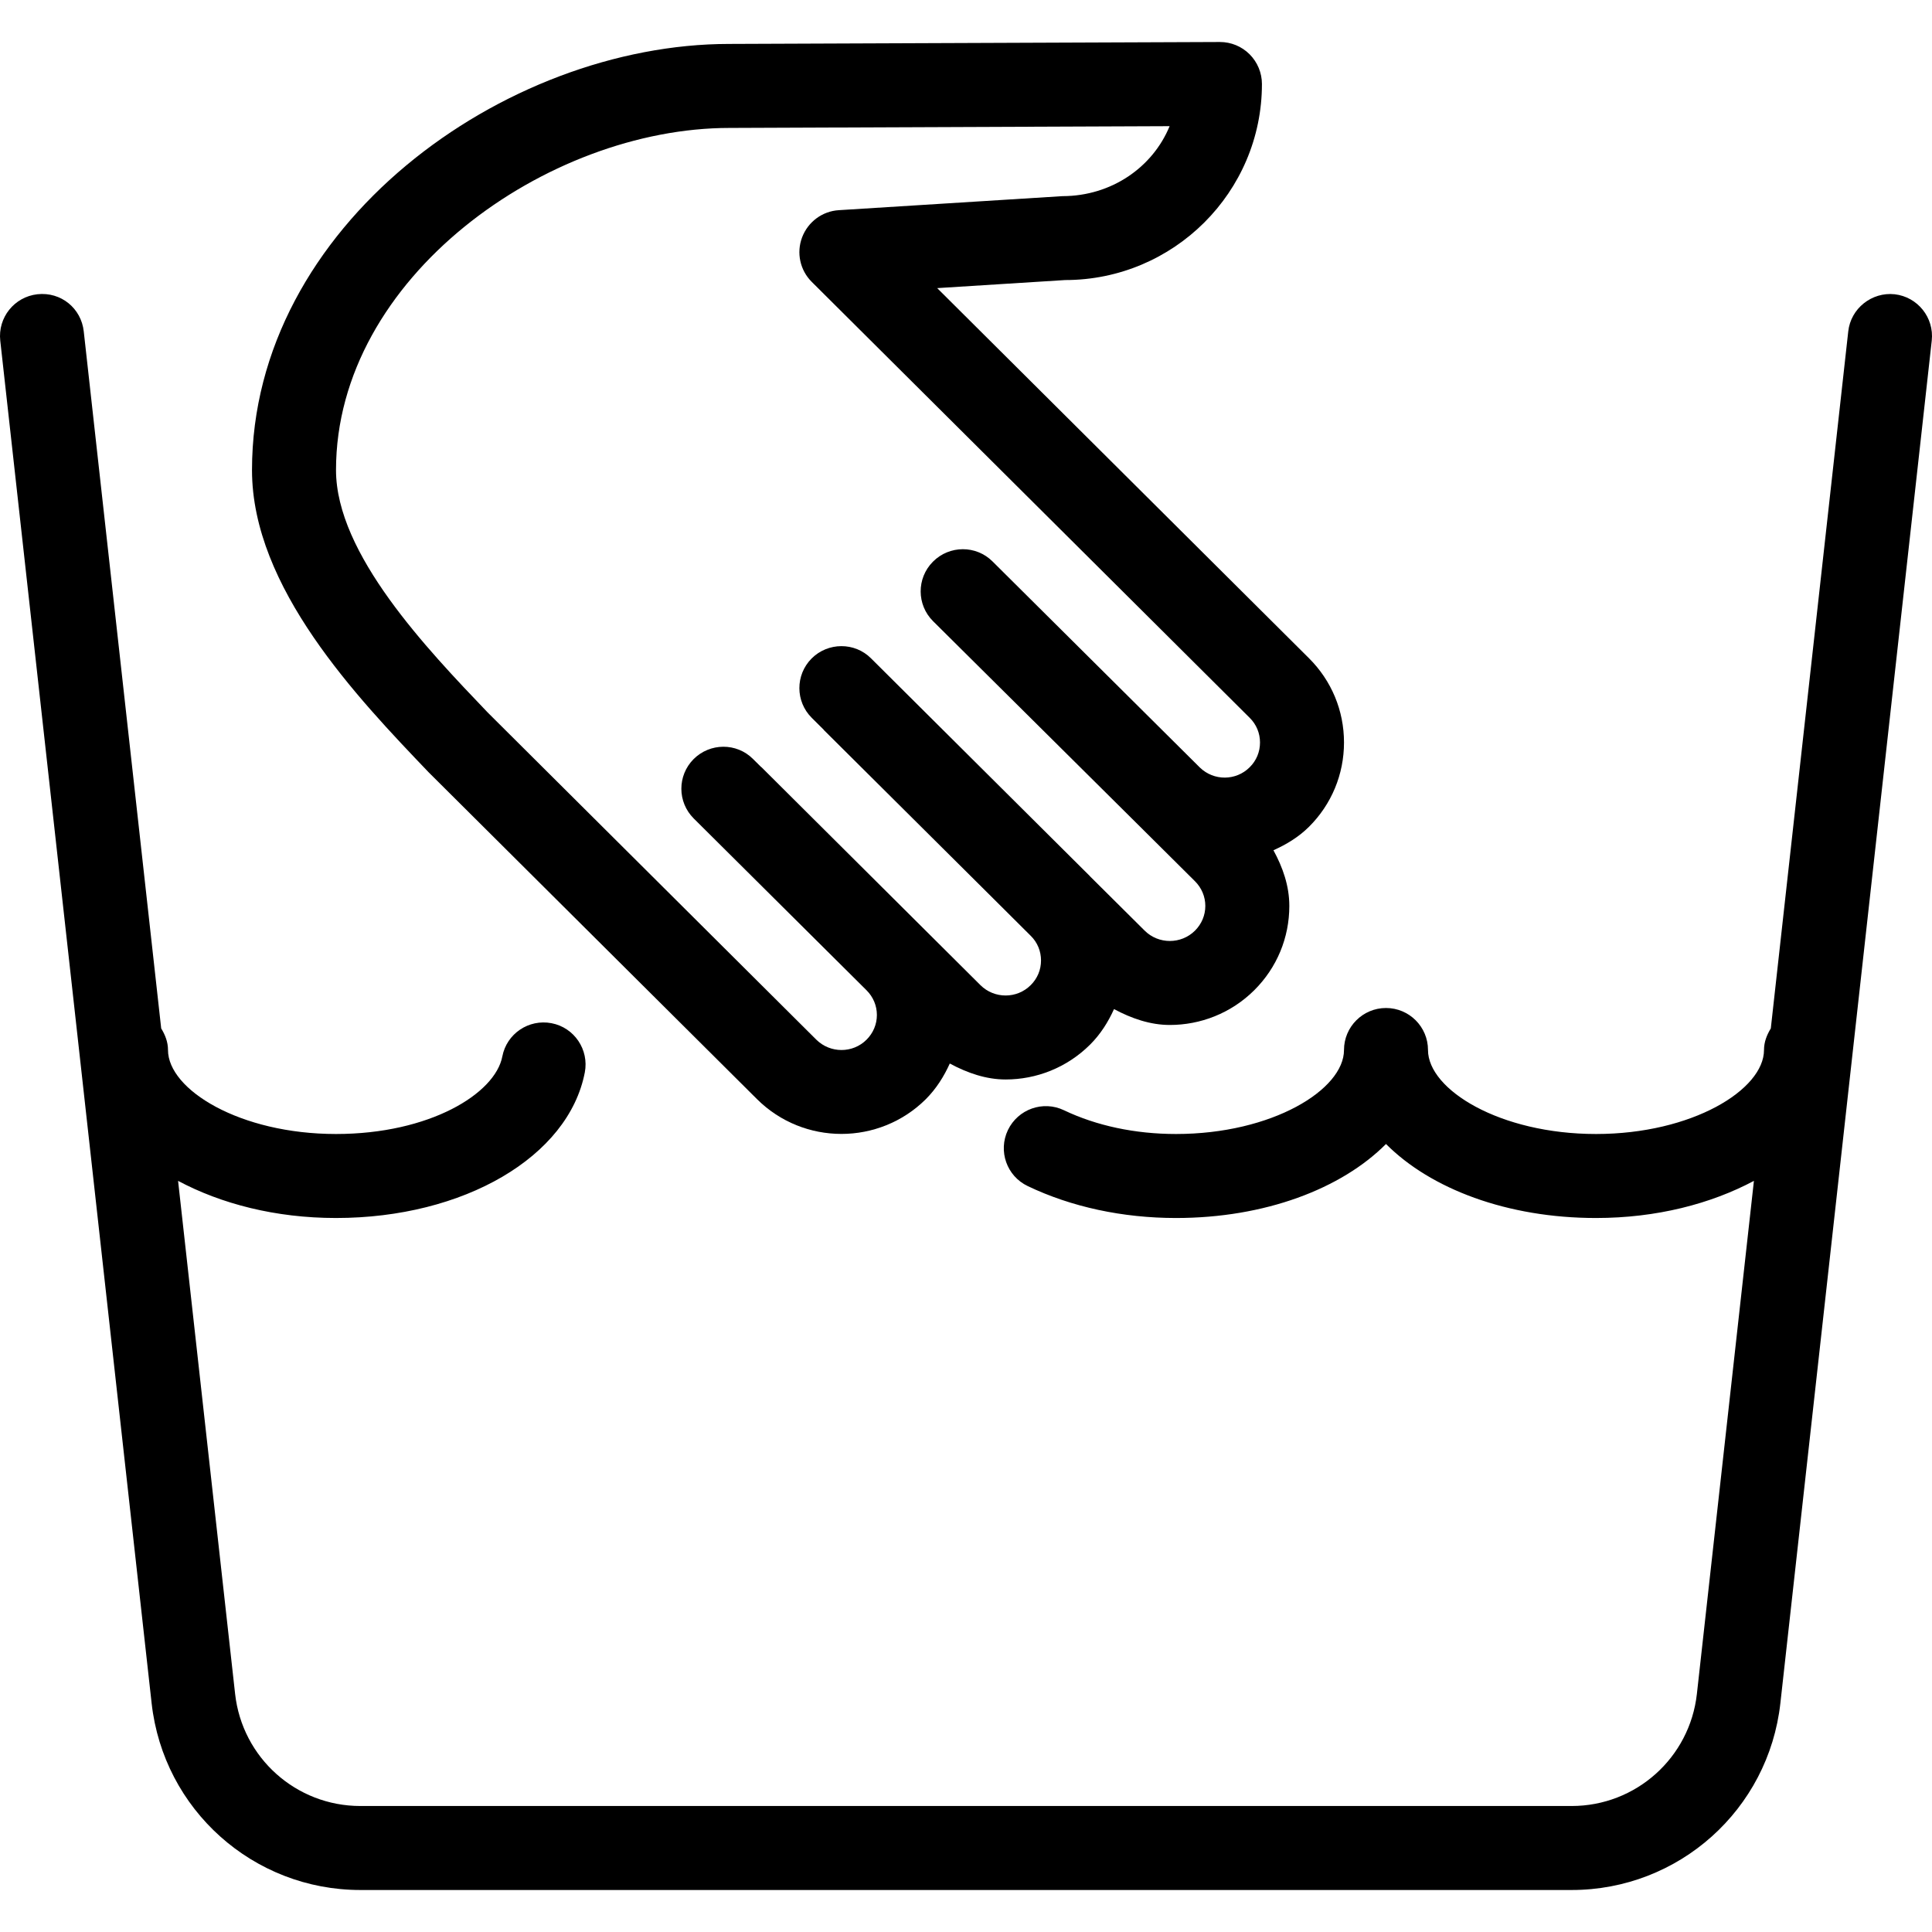
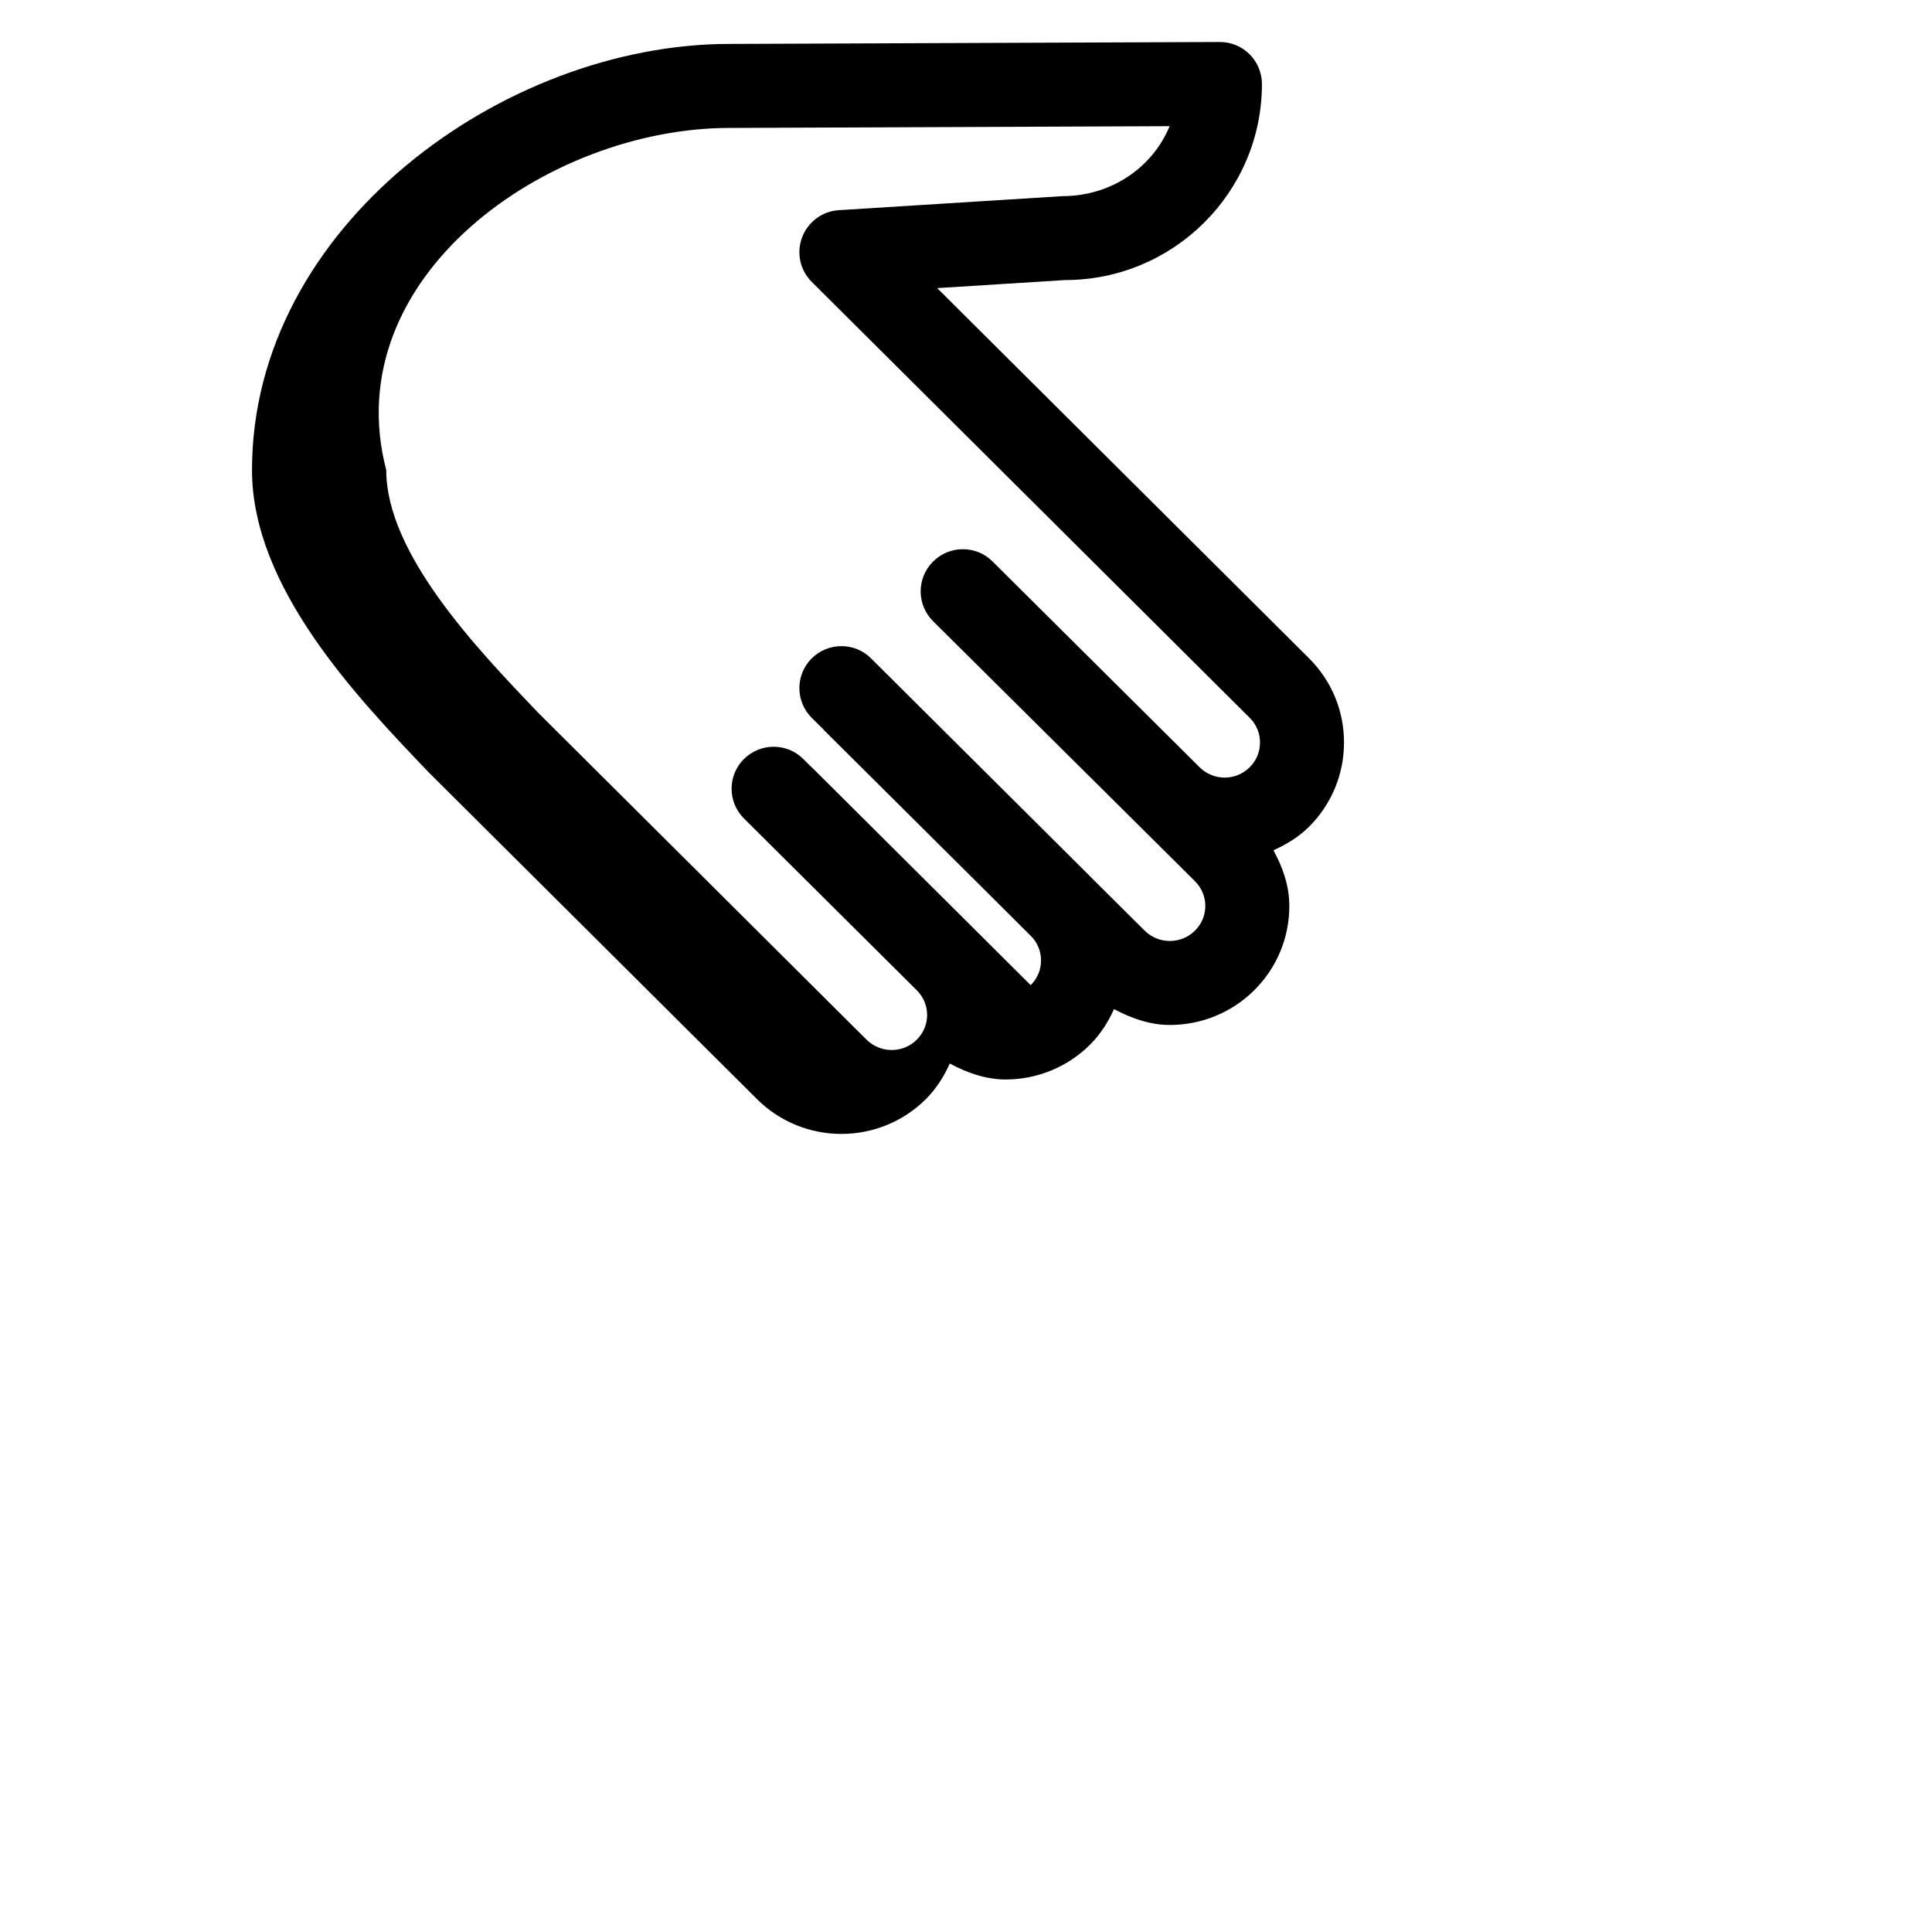
<svg xmlns="http://www.w3.org/2000/svg" fill="#000000" height="800px" width="800px" version="1.1" id="Layer_1" viewBox="0 0 490.667 490.667" xml:space="preserve">
  <g>
    <g>
      <g>
-         <path d="M192.278,279.168c5.909,5.867,13.653,8.811,21.419,8.811c7.744,0,15.509-2.944,21.419-8.811     c2.645-2.645,4.608-5.76,6.101-9.067c4.48,2.411,9.237,4.053,14.187,4.053c7.765,0,15.509-2.965,21.419-8.832     c2.645-2.624,4.608-5.739,6.101-9.045c4.459,2.389,9.216,4.032,14.165,4.032c7.765,0,15.531-2.944,21.461-8.832     c5.739-5.717,8.896-13.312,8.896-21.397c0-5.099-1.664-9.792-4.032-14.144c3.243-1.451,6.357-3.307,9.024-5.952     c5.739-5.717,8.896-13.333,8.896-21.419s-3.157-15.68-8.896-21.397l-94.421-93.995l32.491-2.048     c27.563,0,49.984-22.336,49.984-49.792c0-2.816-1.131-5.547-3.136-7.552s-4.715-3.115-7.531-3.115c-0.021,0-0.043,0-0.043,0     l-124.587,0.491C127.979,11.158,64,57.43,64,119.382c0,29.845,26.731,57.792,44.864,76.757L192.278,279.168z M185.238,32.491     l111.808-0.448c-4.288,10.411-14.72,17.749-27.2,17.771l-56.811,3.563c-4.203,0.256-7.829,2.965-9.323,6.891     c-1.493,3.925-0.533,8.363,2.453,11.328l111.211,110.699c1.707,1.685,2.624,3.904,2.624,6.272c0,2.389-0.917,4.608-2.624,6.293     c-3.477,3.477-9.088,3.499-12.629,0.085l-52.693-52.373c-4.16-4.139-10.923-4.117-15.083,0.043c0,0-0.021,0.021-0.021,0.043     c-0.021,0.021-0.021,0.021-0.043,0.021c-4.139,4.181-4.117,10.923,0.064,15.083l52.608,52.224c0,0,0.021,0,0.021,0.021     l13.888,13.803c1.685,1.685,2.624,3.904,2.624,6.272c0,2.368-0.939,4.587-2.624,6.272c-3.52,3.499-9.259,3.499-12.779,0     l-13.867-13.781c0,0-0.021-0.021-0.021-0.043l-55.616-55.339c-4.139-4.139-10.923-4.117-15.083,0.043     c-4.16,4.181-4.139,10.923,0.043,15.083l3.029,3.008c0.021,0.021,0.043,0.064,0.064,0.107l41.963,41.728l10.539,10.496     c1.707,1.664,2.624,3.904,2.624,6.272s-0.917,4.587-2.624,6.272c-3.499,3.499-9.237,3.499-12.757,0l-55.595-55.339     c-0.043-0.043-0.107-0.064-0.149-0.107l-2.027-2.005c-4.16-4.16-10.923-4.117-15.083,0.043     c-4.16,4.181-4.139,10.923,0.043,15.083l43.883,43.627c1.685,1.685,2.624,3.904,2.624,6.272c0,2.368-0.939,4.587-2.624,6.272     c-3.499,3.499-9.216,3.499-12.757,0l-83.477-83.115c-15.339-16.043-38.507-40.256-38.507-61.547     C85.334,70.443,139.008,32.491,185.238,32.491z" />
-         <path d="M481.174,74.731c-5.781-0.619-11.136,3.584-11.776,9.429l-19.669,177.024c-1.003,1.643-1.728,3.435-1.728,5.483     C448,276.736,429.76,288,405.334,288c-24.427,0-42.667-11.264-42.667-21.333c0-5.888-4.779-10.667-10.667-10.667     s-10.667,4.779-10.667,10.667c0,10.069-18.24,21.333-42.667,21.333c-10.368,0-20.203-2.091-28.459-6.037     c-5.312-2.539-11.669-0.277-14.229,5.035c-2.539,5.333-0.299,11.691,5.035,14.229c11.093,5.312,24.128,8.107,37.653,8.107     c22.528,0,41.963-7.381,53.333-18.795c11.371,11.413,30.805,18.795,53.333,18.795c15.403,0,29.163-3.605,40.107-9.429     l-14.485,130.304c-1.813,16.213-15.488,28.459-31.808,28.459H91.52c-16.32,0-29.995-12.245-31.808-28.459L45.227,299.904     c10.944,5.824,24.704,9.429,40.107,9.429c32.469,0,59.051-15.552,63.189-36.971c1.109-5.781-2.667-11.392-8.448-12.501     c-5.803-1.109-11.392,2.667-12.501,8.448C125.76,277.782,109.078,288,85.334,288c-24.427,0-42.667-11.264-42.667-21.333     c0-2.048-0.725-3.84-1.728-5.483L21.27,84.16c-0.64-5.845-5.76-10.091-11.776-9.429c-5.867,0.661-10.069,5.931-9.429,11.776     l38.443,346.048C41.515,459.606,64.32,480,91.52,480h307.627c27.2,0,50.005-20.395,53.013-47.445l38.443-346.048     C491.243,80.662,487.019,75.392,481.174,74.731z" />
+         <path d="M192.278,279.168c5.909,5.867,13.653,8.811,21.419,8.811c7.744,0,15.509-2.944,21.419-8.811     c2.645-2.645,4.608-5.76,6.101-9.067c4.48,2.411,9.237,4.053,14.187,4.053c7.765,0,15.509-2.965,21.419-8.832     c2.645-2.624,4.608-5.739,6.101-9.045c4.459,2.389,9.216,4.032,14.165,4.032c7.765,0,15.531-2.944,21.461-8.832     c5.739-5.717,8.896-13.312,8.896-21.397c0-5.099-1.664-9.792-4.032-14.144c3.243-1.451,6.357-3.307,9.024-5.952     c5.739-5.717,8.896-13.333,8.896-21.419s-3.157-15.68-8.896-21.397l-94.421-93.995l32.491-2.048     c27.563,0,49.984-22.336,49.984-49.792c0-2.816-1.131-5.547-3.136-7.552s-4.715-3.115-7.531-3.115c-0.021,0-0.043,0-0.043,0     l-124.587,0.491C127.979,11.158,64,57.43,64,119.382c0,29.845,26.731,57.792,44.864,76.757L192.278,279.168z M185.238,32.491     l111.808-0.448c-4.288,10.411-14.72,17.749-27.2,17.771l-56.811,3.563c-4.203,0.256-7.829,2.965-9.323,6.891     c-1.493,3.925-0.533,8.363,2.453,11.328l111.211,110.699c1.707,1.685,2.624,3.904,2.624,6.272c0,2.389-0.917,4.608-2.624,6.293     c-3.477,3.477-9.088,3.499-12.629,0.085l-52.693-52.373c-4.16-4.139-10.923-4.117-15.083,0.043c0,0-0.021,0.021-0.021,0.043     c-0.021,0.021-0.021,0.021-0.043,0.021c-4.139,4.181-4.117,10.923,0.064,15.083l52.608,52.224c0,0,0.021,0,0.021,0.021     l13.888,13.803c1.685,1.685,2.624,3.904,2.624,6.272c0,2.368-0.939,4.587-2.624,6.272c-3.52,3.499-9.259,3.499-12.779,0     l-13.867-13.781c0,0-0.021-0.021-0.021-0.043l-55.616-55.339c-4.139-4.139-10.923-4.117-15.083,0.043     c-4.16,4.181-4.139,10.923,0.043,15.083l3.029,3.008c0.021,0.021,0.043,0.064,0.064,0.107l41.963,41.728l10.539,10.496     c1.707,1.664,2.624,3.904,2.624,6.272s-0.917,4.587-2.624,6.272l-55.595-55.339     c-0.043-0.043-0.107-0.064-0.149-0.107l-2.027-2.005c-4.16-4.16-10.923-4.117-15.083,0.043     c-4.16,4.181-4.139,10.923,0.043,15.083l43.883,43.627c1.685,1.685,2.624,3.904,2.624,6.272c0,2.368-0.939,4.587-2.624,6.272     c-3.499,3.499-9.216,3.499-12.757,0l-83.477-83.115c-15.339-16.043-38.507-40.256-38.507-61.547     C85.334,70.443,139.008,32.491,185.238,32.491z" />
      </g>
    </g>
  </g>
</svg>